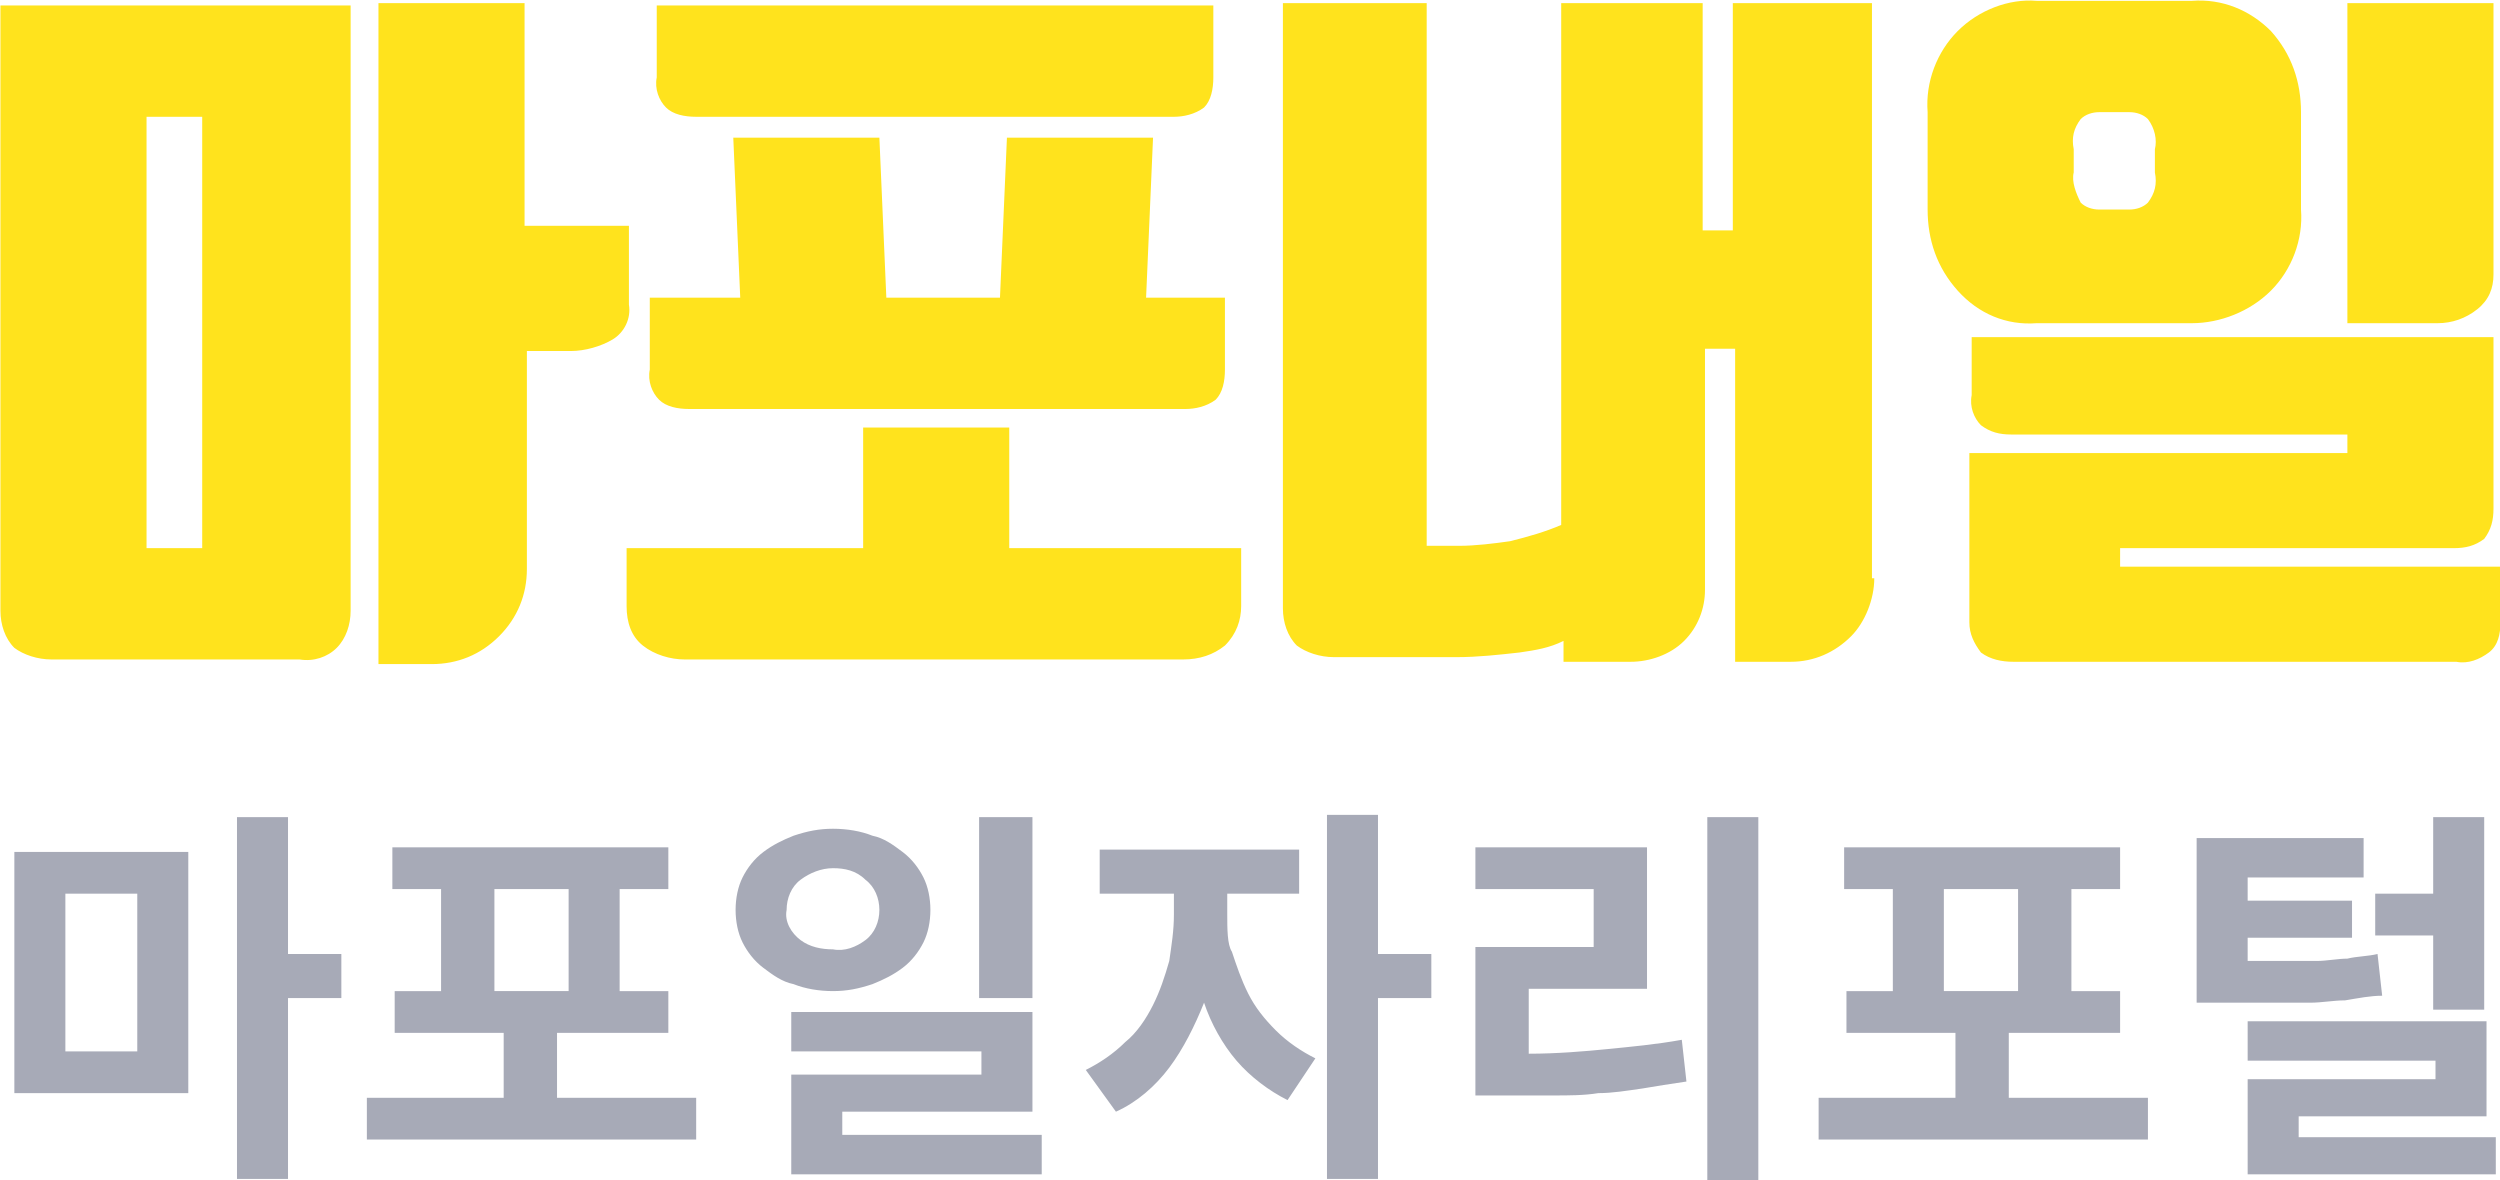
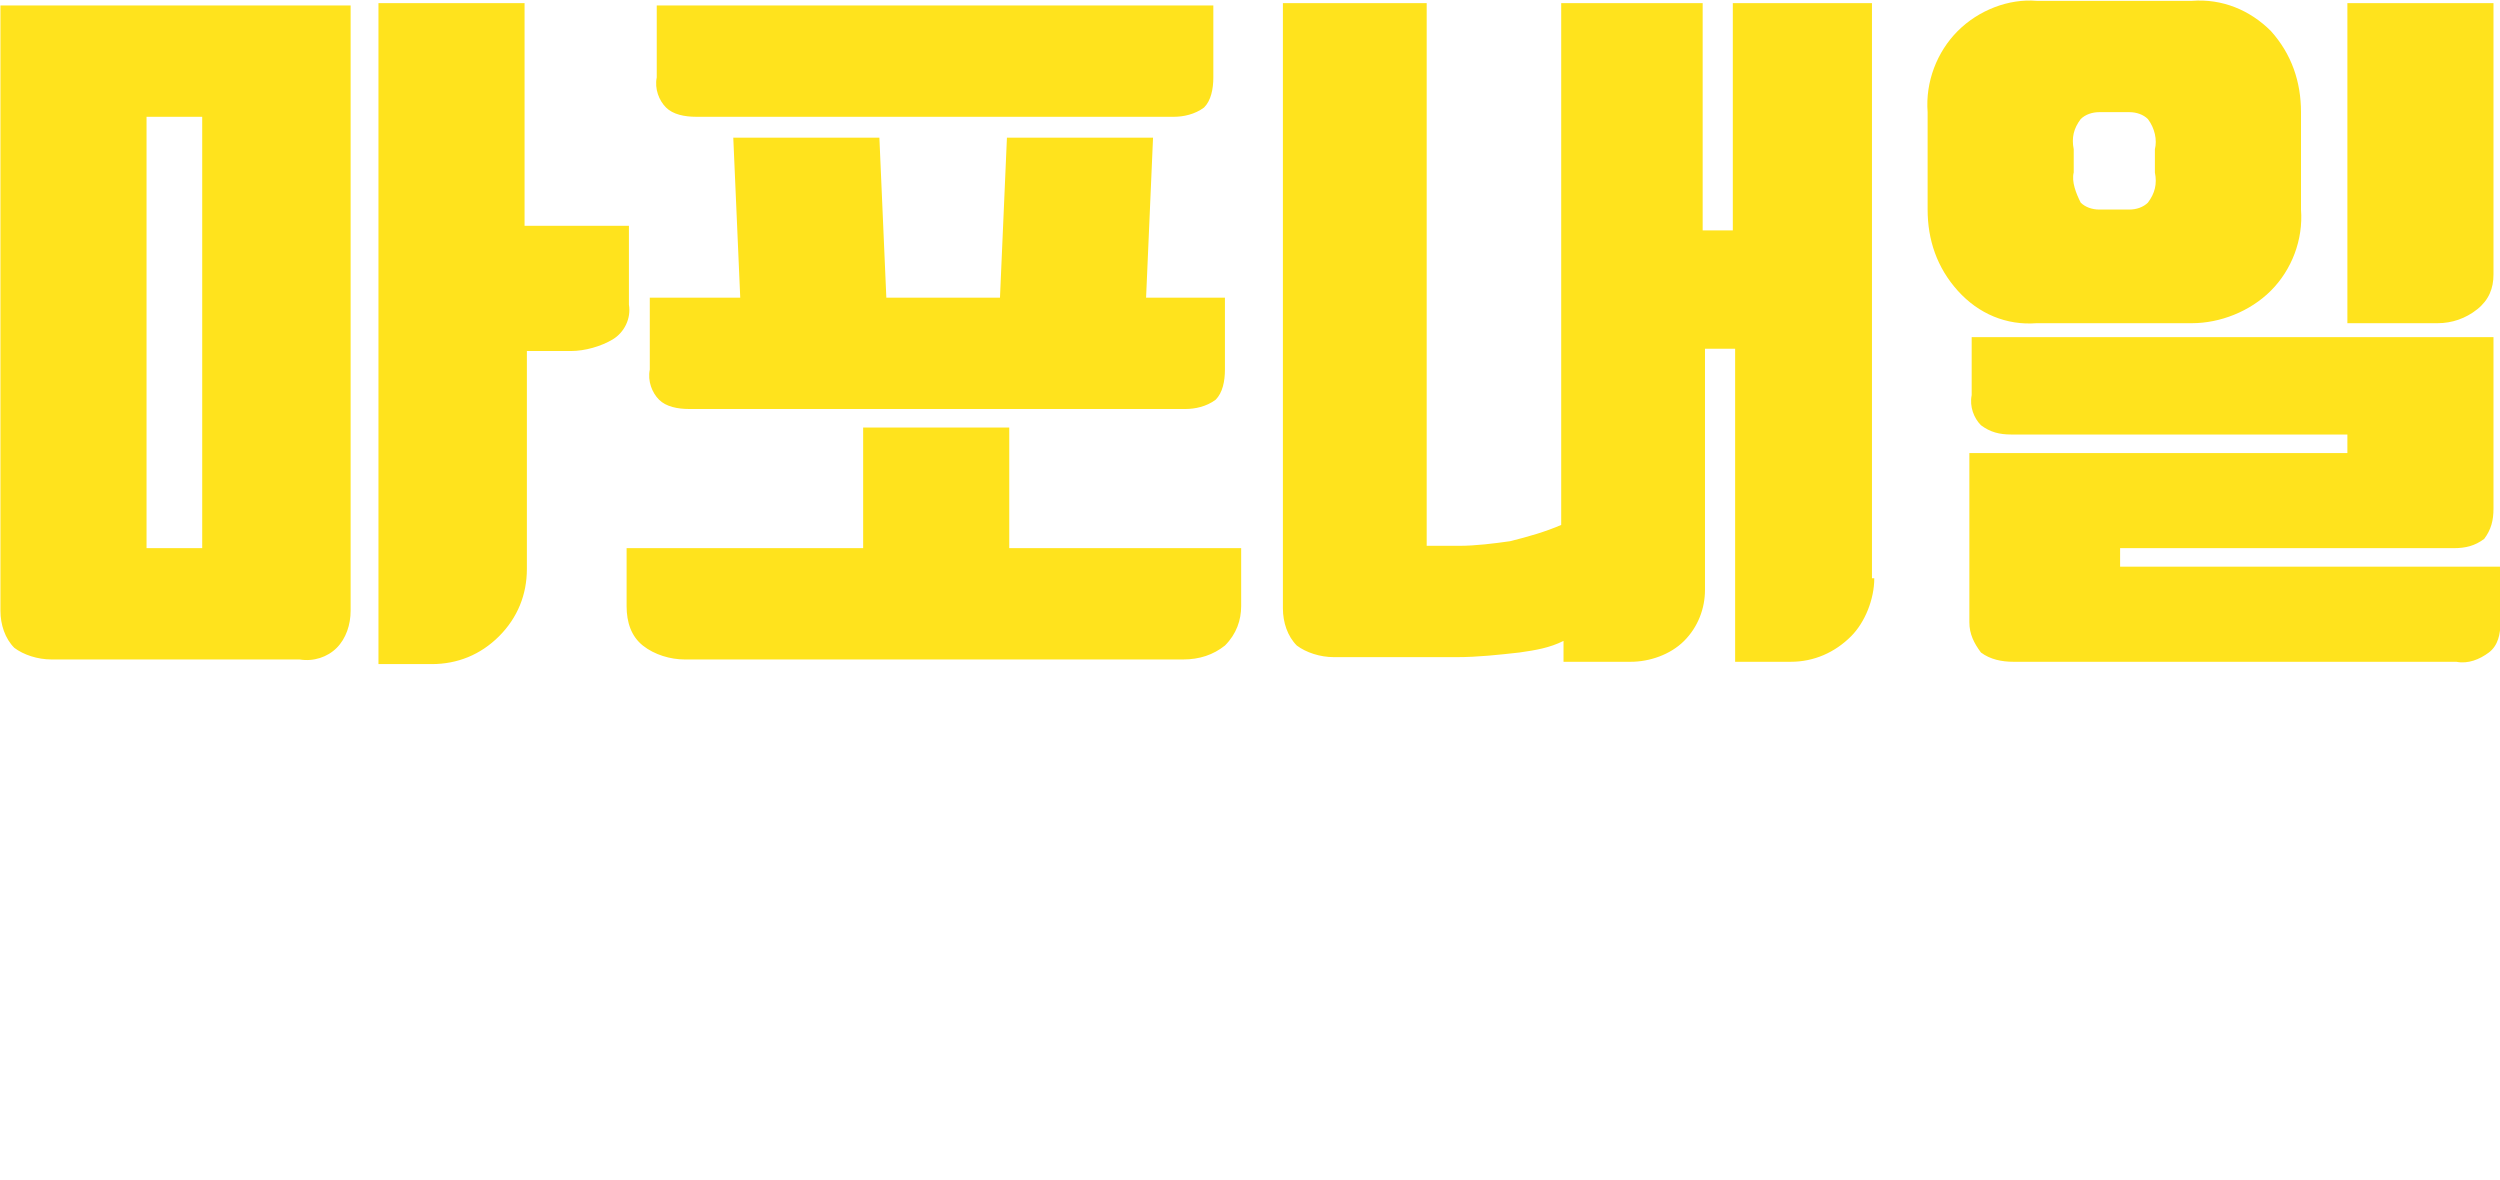
<svg xmlns="http://www.w3.org/2000/svg" version="1.1" id="Layer_1" x="0px" y="0px" viewBox="0 0 107.8 50.9" style="enable-background:new 0 0 107.8 50.9;" xml:space="preserve">
  <style type="text/css">
	.st0{fill:#FFE31D;}
	.st1{fill:#A7AAB7;}
</style>
  <g id="logo" transform="translate(-186.781 -74.564)">
    <path id="패스_8681" class="st0" d="M195.5,98.2V79.6h-2.4v18.6H195.5z M189,103c-0.6,0-1.2-0.2-1.6-0.5c-0.4-0.4-0.6-1-0.6-1.6   V74.8h15.1v26.1c0,0.6-0.2,1.2-0.6,1.6c-0.4,0.4-1,0.6-1.6,0.5L189,103z M209.6,84.3h4.3v3.4c0.1,0.6-0.2,1.2-0.7,1.5   c-0.5,0.3-1.2,0.5-1.8,0.5h-1.9v9.4c0,1.1-0.4,2.1-1.2,2.9c-0.8,0.8-1.8,1.2-2.9,1.2h-2.3V74.7h6.3V84.3z M239.1,74.8v3.1   c0,0.5-0.1,1-0.4,1.3c-0.4,0.3-0.9,0.4-1.3,0.4h-20.6c-0.5,0-1-0.1-1.3-0.4c-0.3-0.3-0.5-0.8-0.4-1.3v-3.1H239.1z M216.5,92.2   c-0.5,0-1-0.1-1.3-0.4c-0.3-0.3-0.5-0.8-0.4-1.3v-3.1h3.9l-0.3-6.9h6.3l0.3,6.9h4.9l0.3-6.9h6.3l-0.3,6.9h3.4v3.1   c0,0.5-0.1,1-0.4,1.3c-0.4,0.3-0.9,0.4-1.3,0.4L216.5,92.2z M224,98.2V93h6.3v5.2h10v2.5c0,0.6-0.2,1.2-0.7,1.7   c-0.5,0.4-1.1,0.6-1.8,0.6h-21.5c-0.6,0-1.3-0.2-1.8-0.6c-0.5-0.4-0.7-1-0.7-1.7v-2.5H224z M267.6,99.5c0,0.9-0.4,1.9-1,2.5   c-0.7,0.7-1.6,1.1-2.6,1.1h-2.4V89.6h-1.3V100c0,0.8-0.3,1.6-0.9,2.2c-0.6,0.6-1.5,0.9-2.3,0.9h-2.9v-0.9c-0.6,0.3-1.2,0.4-1.9,0.5   c-0.9,0.1-1.8,0.2-2.7,0.2h-5.3c-0.6,0-1.2-0.2-1.6-0.5c-0.4-0.4-0.6-1-0.6-1.6V74.7h6.2v23.4h1.4c0.7,0,1.5-0.1,2.2-0.2   c0.8-0.2,1.5-0.4,2.2-0.7V74.7h6.1v9.8h1.3v-9.8h6V99.5z M269.9,79.4c-0.1-1.3,0.4-2.6,1.3-3.5c0.9-0.9,2.2-1.4,3.4-1.3h6.7   c1.3-0.1,2.5,0.4,3.4,1.3c0.9,1,1.3,2.2,1.3,3.5v4.2c0.1,1.3-0.4,2.6-1.3,3.5c-0.9,0.9-2.2,1.4-3.4,1.4h-6.7   c-1.3,0.1-2.5-0.4-3.4-1.4c-0.9-1-1.3-2.2-1.3-3.5L269.9,79.4z M276.2,82c-0.1,0.4,0.1,0.9,0.3,1.3c0.2,0.2,0.5,0.3,0.8,0.3h1.3   c0.3,0,0.6-0.1,0.8-0.3c0.3-0.4,0.4-0.8,0.3-1.3v-1c0.1-0.4,0-0.9-0.3-1.3c-0.2-0.2-0.5-0.3-0.8-0.3h-1.3c-0.3,0-0.6,0.1-0.8,0.3   c-0.3,0.4-0.4,0.8-0.3,1.3V82z M294.3,86.4c0,0.6-0.2,1.1-0.7,1.5c-0.5,0.4-1.1,0.6-1.7,0.6H288V74.7h6.3L294.3,86.4z M294.3,96.5   c0,0.5-0.1,0.9-0.4,1.3c-0.4,0.3-0.8,0.4-1.3,0.4h-14.4V99h16.4v2.4c0,0.5-0.1,1-0.5,1.3c-0.4,0.3-0.9,0.5-1.4,0.4h-19.1   c-0.5,0-1-0.1-1.4-0.4c-0.3-0.4-0.5-0.8-0.5-1.3v-7.3H288v-0.8h-14.5c-0.5,0-0.9-0.1-1.3-0.4c-0.3-0.3-0.5-0.8-0.4-1.3v-2.5h22.5   V96.5z" />
-     <path id="패스_8682" class="st1" d="M199.2,117.6h2.3v-1.9h-2.3v-5.9H197v15.6h2.2L199.2,117.6z M194.9,111.3h-7.5v10.4h7.5   V111.3z M192.7,119.9h-3.1v-6.8h3.1V119.9z M216.8,123.7v-1.8h-6v-2.8h4.8v-1.8h-2.1v-4.4h2.1v-1.8h-11.9v1.8h2.1v4.4h-2v1.8h4.7   v2.8h-5.9v1.8L216.8,123.7z M211.3,117.3h-3.2v-4.4h3.2V117.3z M229,117.6h2.3v-7.8H229V117.6z M226.9,113.8c0-0.5-0.1-1-0.3-1.4   c-0.2-0.4-0.5-0.8-0.9-1.1c-0.4-0.3-0.8-0.6-1.3-0.7c-0.5-0.2-1.1-0.3-1.7-0.3c-0.6,0-1.1,0.1-1.7,0.3c-0.5,0.2-0.9,0.4-1.3,0.7   c-0.4,0.3-0.7,0.7-0.9,1.1c-0.2,0.4-0.3,0.9-0.3,1.4c0,0.5,0.1,1,0.3,1.4c0.2,0.4,0.5,0.8,0.9,1.1c0.4,0.3,0.8,0.6,1.3,0.7   c0.5,0.2,1.1,0.3,1.7,0.3c0.6,0,1.1-0.1,1.7-0.3c0.5-0.2,0.9-0.4,1.3-0.7c0.4-0.3,0.7-0.7,0.9-1.1   C226.8,114.8,226.9,114.3,226.9,113.8z M220.7,113.8c0-0.5,0.2-1,0.6-1.3c0.4-0.3,0.9-0.5,1.4-0.5c0.5,0,1,0.1,1.4,0.5   c0.4,0.3,0.6,0.8,0.6,1.3c0,0.5-0.2,1-0.6,1.3c-0.4,0.3-0.9,0.5-1.4,0.4c-0.5,0-1-0.1-1.4-0.4C220.9,114.8,220.6,114.3,220.7,113.8   z M231.7,125.3v-1.8h-8.6v-1h8.2v-4.3h-10.4v1.7h8.2v1h-8.2v4.3H231.7z M246.2,117.6h2.3v-1.9h-2.3v-6h-2.2v15.7h2.2V117.6z    M239.7,114v-0.9h3.1v-1.9h-8.6v1.9h3.2v0.9c0,0.7-0.1,1.3-0.2,2c-0.2,0.7-0.4,1.3-0.7,1.9c-0.3,0.6-0.7,1.2-1.2,1.6   c-0.5,0.5-1.1,0.9-1.7,1.2l1.3,1.8c0.9-0.4,1.7-1.1,2.3-1.9c0.6-0.8,1.1-1.8,1.5-2.8c0.3,0.9,0.8,1.8,1.4,2.5   c0.6,0.7,1.4,1.3,2.2,1.7l1.2-1.8c-0.6-0.3-1.2-0.7-1.7-1.2c-0.5-0.5-0.9-1-1.2-1.6c-0.3-0.6-0.5-1.2-0.7-1.8   C239.7,115.3,239.7,114.6,239.7,114L239.7,114z M262.6,125.5v-15.7h-2.2v15.7H262.6z M252.7,120v-2.8h5.1v-6.1h-7.4v1.8h5.1v2.5   h-5.1v6.4h1.4c0.7,0,1.4,0,2,0c0.6,0,1.3,0,1.9-0.1c0.6,0,1.2-0.1,1.9-0.2c0.6-0.1,1.2-0.2,1.9-0.3l-0.2-1.8   c-1.1,0.2-2.2,0.3-3.2,0.4S253.9,120,252.7,120z M279.4,123.7v-1.8h-6v-2.8h4.8v-1.8h-2.1v-4.4h2.1v-1.8h-11.9v1.8h2.1v4.4h-2v1.8   h4.7v2.8h-5.9v1.8L279.4,123.7z M273.8,117.3h-3.2v-4.4h3.2V117.3z M289.2,114.9h2.5v3.2h2.2v-8.3h-2.2v3.3h-2.5V114.9z    M289.5,117.5l-0.2-1.8c-0.4,0.1-0.9,0.1-1.3,0.2c-0.4,0-0.9,0.1-1.3,0.1c-0.4,0-0.9,0-1.4,0c-0.5,0-1,0-1.6,0v-1h4.5v-1.6h-4.5v-1   h5v-1.7h-7.2v7.1h1.2c0.7,0,1.4,0,2,0c0.6,0,1.2,0,1.7,0c0.5,0,1-0.1,1.5-0.1C288.5,117.6,289,117.5,289.5,117.5L289.5,117.5z    M294.4,125.3v-1.7h-8.5v-0.9h8.1v-4.1h-10.3v1.7h8.1v0.8h-8.1v4.1H294.4z" />
  </g>
</svg>